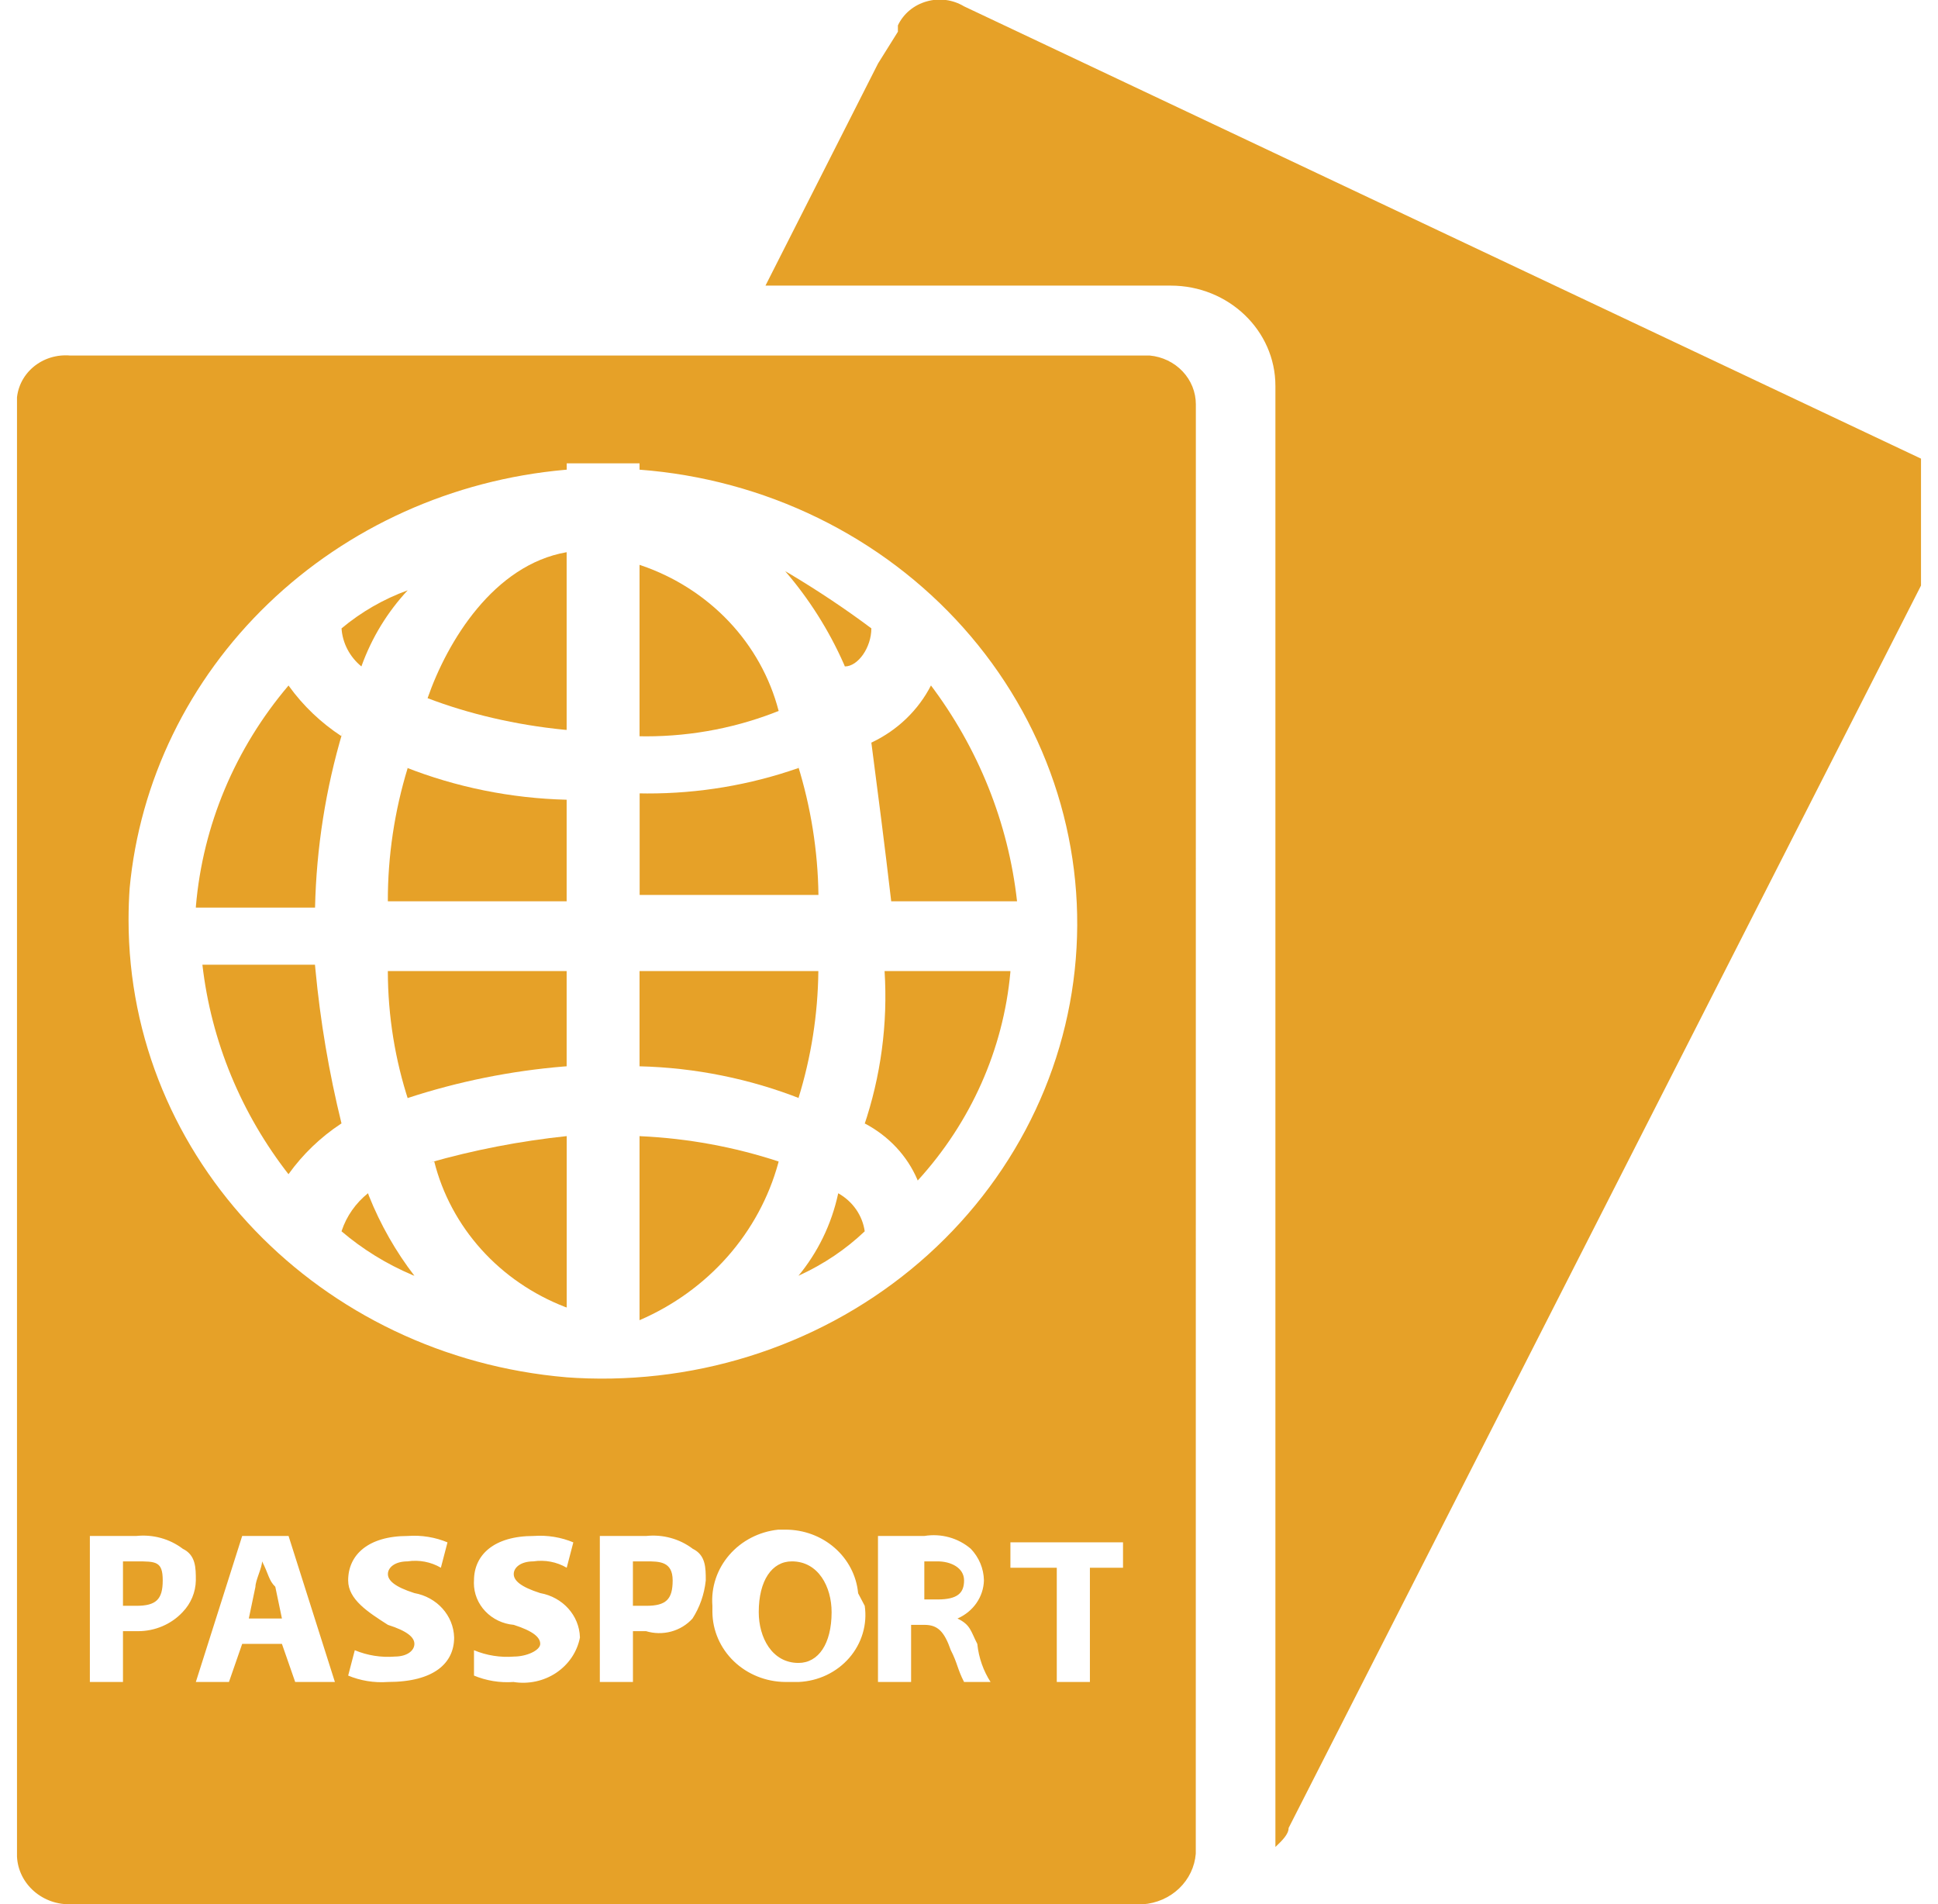
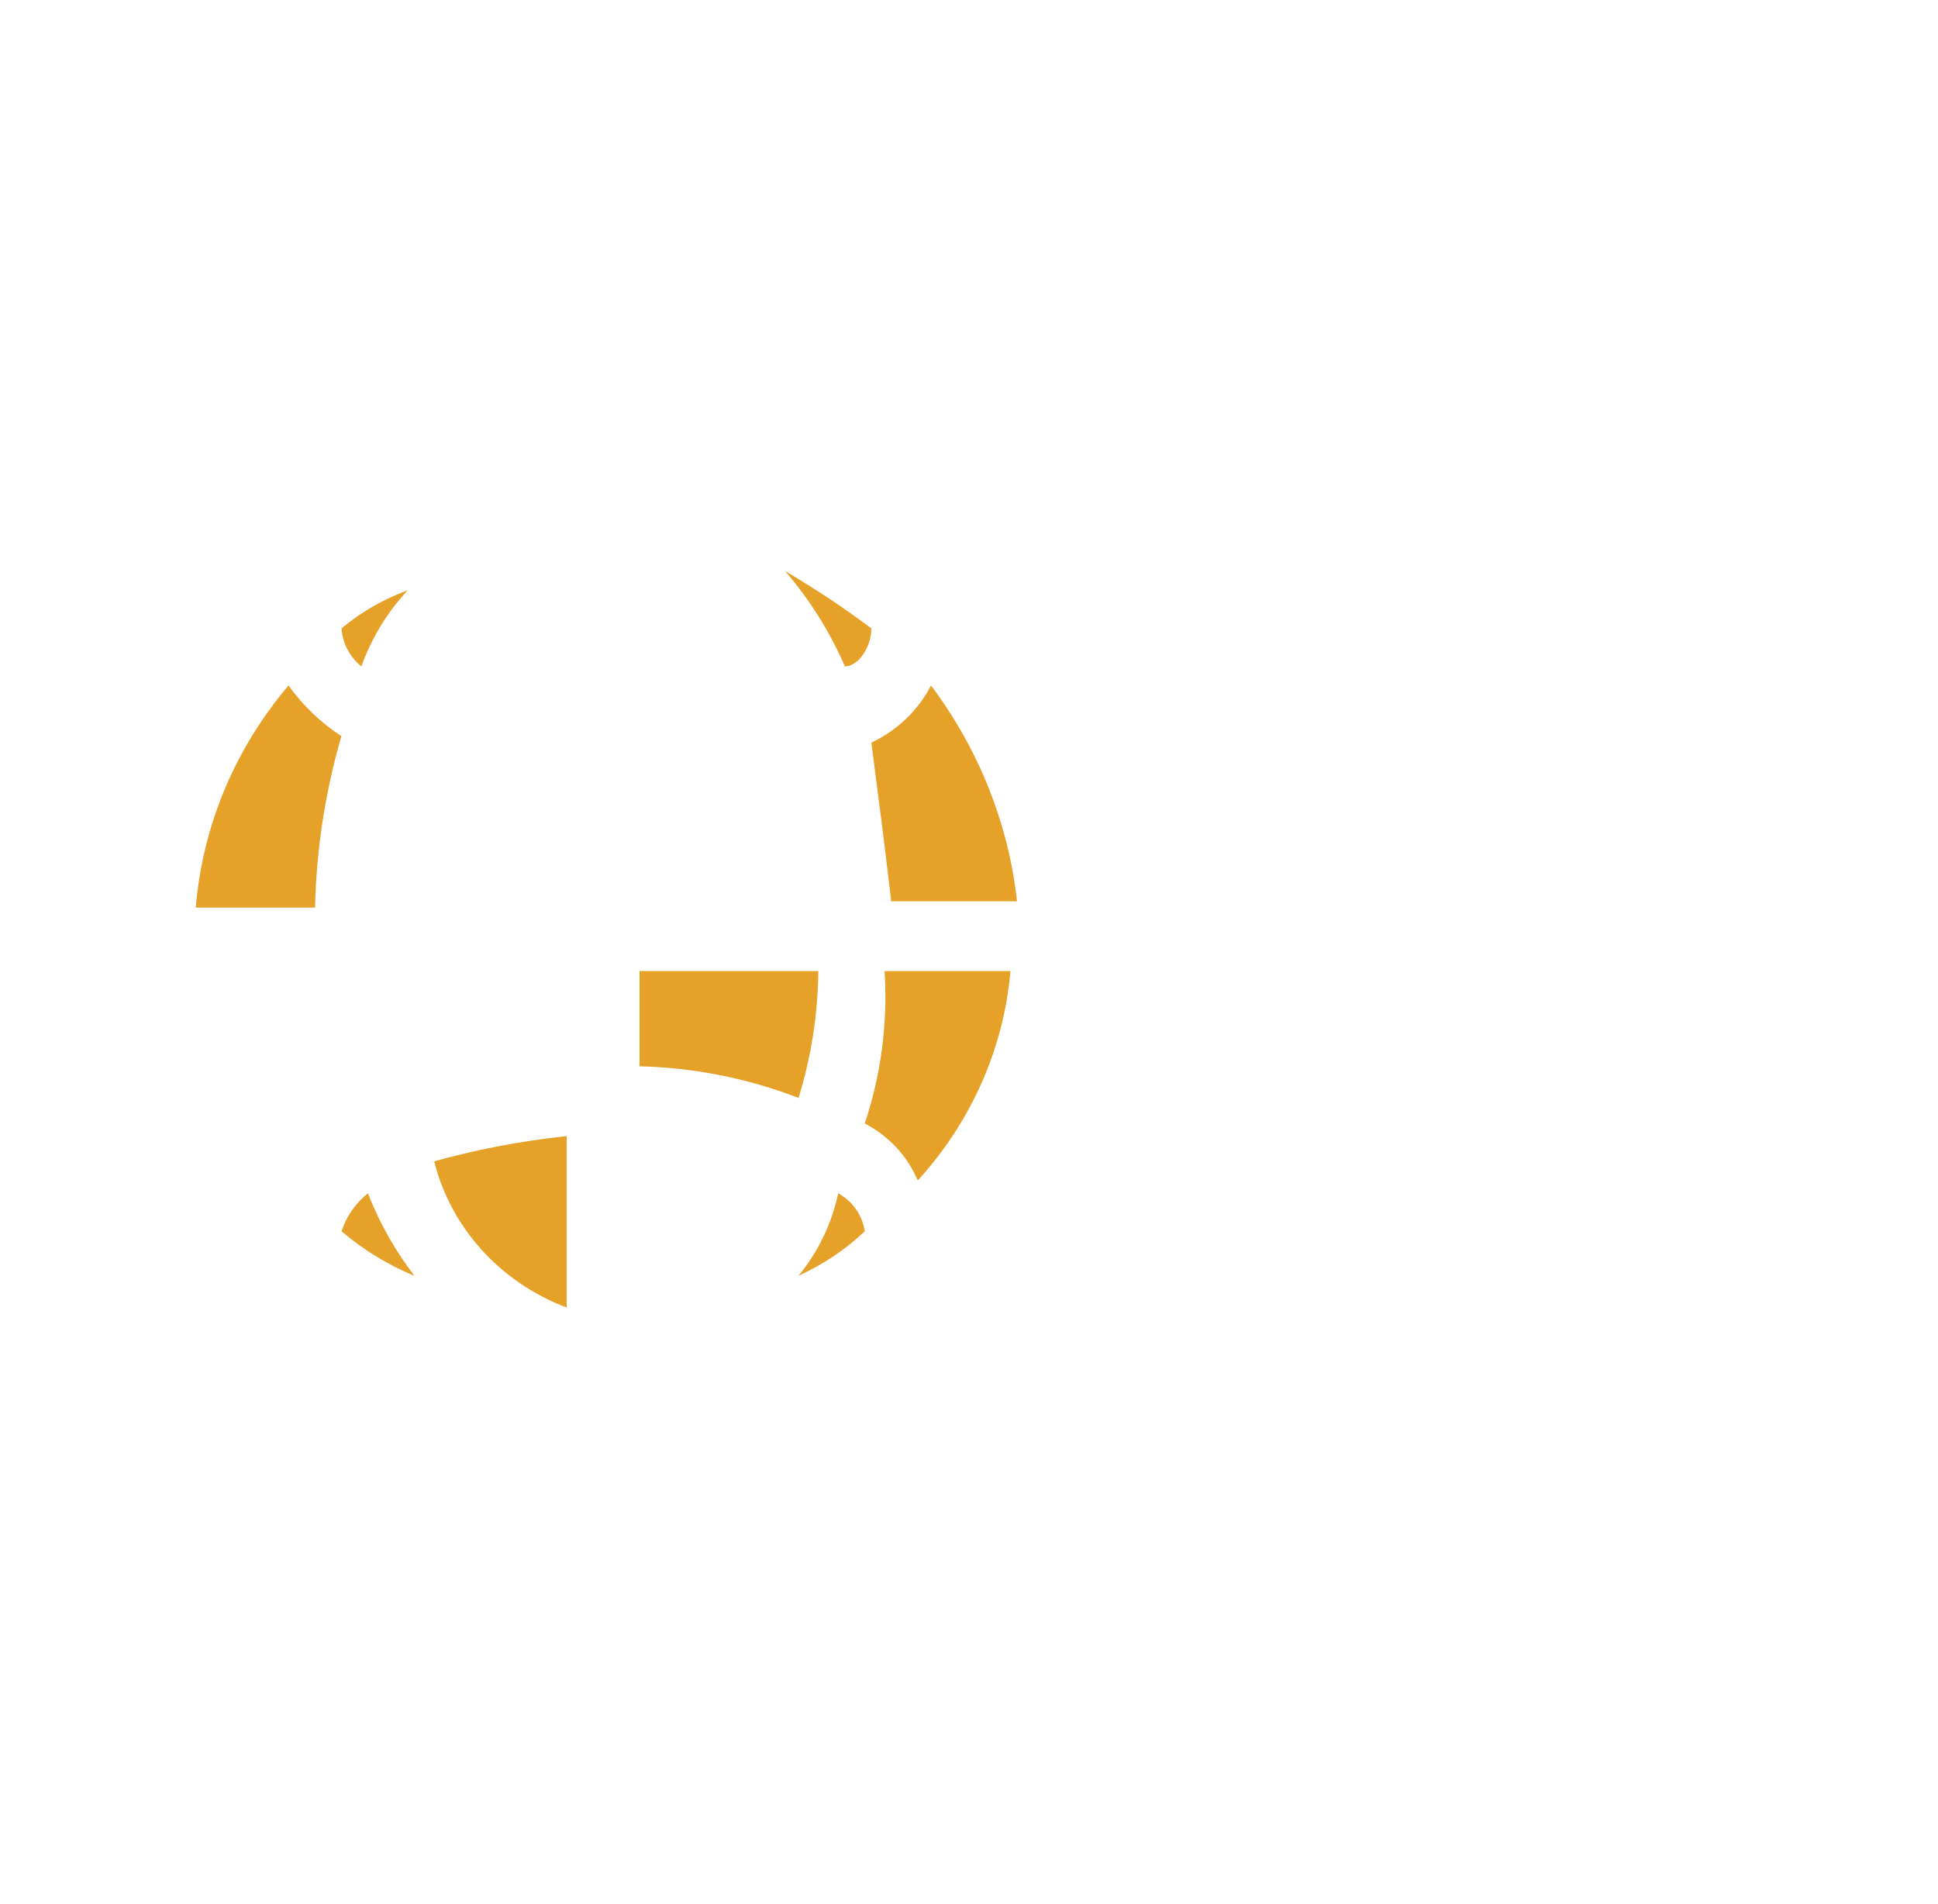
<svg xmlns="http://www.w3.org/2000/svg" width="57" height="56" viewBox="0 0 57 56" fill="none">
  <g clip-path="url(#clip0_2_251)">
-     <path d="M23.29 45.92C22.706 45.92 22.316 46.48 22.316 47.413C22.316 48.16 22.706 48.907 23.485 48.907C24.069 48.907 24.459 48.347 24.459 47.413C24.459 46.667 24.069 45.92 23.29 45.92ZM7.708 45.92C7.708 46.107 7.513 46.48 7.513 46.667L7.318 47.6H8.292L8.097 46.667C7.902 46.48 7.902 46.293 7.708 45.92ZM4.007 45.92H3.617V47.227H4.007C4.591 47.227 4.786 47.04 4.786 46.48C4.786 45.92 4.591 45.92 4.007 45.92ZM19.005 45.92H18.615V47.227H19.005C19.589 47.227 19.784 47.04 19.784 46.48C19.784 45.92 19.395 45.92 19.005 45.92ZM27.576 45.92H27.186V47.04H27.576C28.16 47.04 28.355 46.853 28.355 46.48C28.355 46.107 27.965 45.92 27.576 45.92ZM56.793 13.627L28.355 0.187C28.192 0.089 28.01 0.025 27.82 0C27.63 -0.025 27.436 -0.011 27.253 0.042C27.069 0.094 26.898 0.183 26.753 0.304C26.608 0.424 26.492 0.573 26.412 0.74L26.409 0.747V0.933L25.825 1.867L22.514 8.4H34.434C36.134 8.4 37.512 9.721 37.512 11.349V11.389V11.387V54.32C37.707 54.133 37.901 53.947 37.901 53.76L57.38 15.493C57.476 15.336 57.537 15.162 57.56 14.981C57.583 14.8 57.567 14.617 57.513 14.442C57.459 14.268 57.367 14.106 57.245 13.966C57.123 13.827 56.973 13.713 56.803 13.631L56.795 13.629L56.793 13.627ZM22.901 34.16C21.593 33.73 20.228 33.48 18.847 33.416L18.81 33.413V38.827C19.806 38.397 20.689 37.76 21.395 36.961C22.101 36.161 22.611 35.221 22.889 34.209L22.901 34.16ZM23.485 22.587C22.058 23.087 20.551 23.34 19.032 23.336L18.8 23.333H18.813V26.32H24.072C24.055 25.022 23.849 23.732 23.461 22.489L23.487 22.587H23.485ZM18.81 16.613V21.653L18.993 21.656C20.403 21.656 21.747 21.38 22.966 20.883L22.901 20.907C22.647 19.929 22.145 19.026 21.439 18.279C20.733 17.533 19.845 16.965 18.854 16.627L18.81 16.613Z" fill="#E6A128" />
    <path d="M25.433 33.04C26.139 33.411 26.684 33.994 26.984 34.699L26.991 34.72C28.554 33.009 29.508 30.867 29.716 28.602L29.718 28.56H26.017C26.115 30.106 25.908 31.656 25.406 33.129L25.433 33.042V33.04ZM10.045 36.213C10.659 36.736 11.365 37.175 12.136 37.501L12.188 37.52C11.649 36.82 11.189 36.02 10.848 35.163L10.824 35.093C10.462 35.383 10.193 35.766 10.05 36.197L10.045 36.213ZM25.628 18.48C24.897 17.932 24.072 17.379 23.215 16.868L23.095 16.8C23.789 17.605 24.378 18.529 24.819 19.528L24.849 19.6C25.238 19.6 25.628 19.04 25.628 18.48ZM23.485 37.52C24.237 37.177 24.88 36.738 25.433 36.213C25.401 35.984 25.314 35.764 25.181 35.571C25.047 35.378 24.869 35.216 24.661 35.098L24.654 35.093C24.454 36.024 24.045 36.841 23.475 37.532L23.485 37.52ZM26.212 26.507H29.913C29.657 24.201 28.775 22 27.354 20.123L27.381 20.16C27.01 20.884 26.402 21.471 25.649 21.831L25.628 21.84C25.822 23.333 26.017 24.827 26.212 26.507ZM24.069 28.56H18.81V31.36C20.446 31.4 22.06 31.726 23.573 32.324L23.485 32.293C23.859 31.084 24.055 29.831 24.069 28.569V28.56ZM11.993 17.36C11.276 17.621 10.614 18.003 10.038 18.487L10.045 18.48C10.059 18.694 10.118 18.903 10.218 19.095C10.318 19.287 10.457 19.458 10.627 19.598L10.629 19.6C10.941 18.734 11.406 17.988 11.998 17.353L11.993 17.36ZM10.045 21.653C9.44 21.257 8.916 20.757 8.499 20.179L8.487 20.16C6.915 22.01 5.965 24.273 5.762 26.651L5.76 26.693H9.266C9.305 24.939 9.579 23.196 10.082 21.509L10.045 21.653ZM16.668 38.453V33.413C15.293 33.558 13.934 33.821 12.609 34.2L12.772 34.16C13.012 35.116 13.487 36.002 14.157 36.747C14.827 37.491 15.673 38.071 16.624 38.439L16.668 38.453Z" fill="#E6A128" />
-     <path d="M35.172 11.947V11.891C35.172 11.532 35.033 11.187 34.782 10.922C34.531 10.657 34.186 10.49 33.814 10.456H2.057C2.018 10.451 1.971 10.451 1.925 10.451C1.726 10.451 1.528 10.492 1.346 10.569C1.163 10.647 1 10.76 0.865 10.902C0.731 11.043 0.629 11.21 0.566 11.392C0.503 11.573 0.48 11.765 0.498 11.956V11.951V54.532C0.498 55.347 1.187 56.005 2.035 56.005H33.611C34.015 55.978 34.394 55.812 34.68 55.539C34.967 55.265 35.14 54.902 35.17 54.516V54.511L35.172 11.947ZM3.812 26.133C4.106 22.97 5.548 20.006 7.886 17.756C10.225 15.505 13.312 14.112 16.612 13.818L16.668 13.813V13.627H18.81V13.813C20.639 13.951 22.422 14.433 24.056 15.231C25.691 16.029 27.145 17.128 28.337 18.465C29.528 19.801 30.433 21.35 31 23.022C31.567 24.694 31.784 26.456 31.64 28.209C31.497 29.961 30.994 31.67 30.161 33.236C29.328 34.802 28.182 36.196 26.787 37.338C25.392 38.48 23.776 39.347 22.032 39.89C20.287 40.434 18.448 40.642 16.619 40.504L16.668 40.507C9.419 39.893 3.781 34.104 3.781 27.05C3.781 26.728 3.793 26.406 3.815 26.091L3.812 26.133ZM4.007 47.973H3.617V49.467H2.643V45.173H4.007C4.497 45.121 4.988 45.256 5.375 45.549L5.37 45.547C5.76 45.733 5.76 46.107 5.76 46.48C5.754 46.826 5.616 47.159 5.37 47.413C5.205 47.59 5.002 47.731 4.775 47.828C4.549 47.924 4.304 47.974 4.056 47.973H4.005H4.007ZM8.682 49.467L8.292 48.347H7.123L6.734 49.467H5.76L7.123 45.173H8.487L9.85 49.467H8.682ZM11.409 49.467C11.004 49.497 10.597 49.43 10.225 49.273L10.24 49.28L10.435 48.533C10.806 48.688 11.21 48.752 11.613 48.72H11.604C11.993 48.72 12.188 48.533 12.188 48.347C12.188 48.16 11.993 47.973 11.409 47.787C10.824 47.413 10.24 47.04 10.24 46.48C10.24 45.733 10.824 45.173 11.993 45.173C12.398 45.143 12.805 45.21 13.176 45.367L13.162 45.36L12.967 46.107C12.673 45.935 12.326 45.869 11.986 45.92H11.993C11.604 45.92 11.409 46.107 11.409 46.293C11.409 46.48 11.604 46.667 12.188 46.853C12.845 46.97 13.339 47.507 13.357 48.158V48.16C13.357 48.907 12.772 49.467 11.409 49.467ZM15.11 49.467C14.704 49.497 14.298 49.43 13.926 49.273L13.941 49.28V48.533C14.312 48.688 14.716 48.752 15.119 48.72H15.11C15.499 48.72 15.889 48.533 15.889 48.347C15.889 48.16 15.694 47.973 15.11 47.787C14.79 47.759 14.492 47.617 14.275 47.389C14.058 47.162 13.938 46.865 13.938 46.557L13.941 46.475V46.48C13.941 45.733 14.525 45.173 15.694 45.173C16.099 45.143 16.506 45.21 16.877 45.367L16.863 45.36L16.668 46.107C16.374 45.935 16.026 45.869 15.687 45.92H15.694C15.304 45.92 15.11 46.107 15.11 46.293C15.11 46.48 15.304 46.667 15.889 46.853C16.546 46.97 17.04 47.507 17.057 48.158V48.16C16.976 48.581 16.724 48.953 16.358 49.198C15.992 49.442 15.54 49.539 15.1 49.467L15.11 49.469V49.467ZM20.369 47.6C20.203 47.784 19.985 47.918 19.741 47.984C19.496 48.05 19.237 48.045 18.995 47.971L19.005 47.973H18.616V49.467H17.642V45.173H19.005C19.495 45.121 19.987 45.256 20.374 45.549L20.369 45.547C20.758 45.733 20.758 46.107 20.758 46.48C20.714 46.9 20.576 47.28 20.361 47.612L20.369 47.6ZM25.433 47.227C25.473 47.498 25.453 47.775 25.374 48.038C25.296 48.302 25.161 48.547 24.978 48.758C24.795 48.969 24.568 49.141 24.312 49.263C24.056 49.385 23.776 49.454 23.49 49.467H23.096C22.529 49.462 21.987 49.244 21.586 48.86C21.186 48.476 20.958 47.956 20.953 47.413V47.227C20.91 46.685 21.088 46.149 21.45 45.731C21.811 45.313 22.328 45.046 22.891 44.987H23.105C23.639 44.987 24.153 45.177 24.547 45.521C24.942 45.865 25.188 46.337 25.238 46.846V46.856L25.433 47.227ZM28.355 49.467C28.16 49.093 28.16 48.907 27.965 48.533C27.77 47.973 27.576 47.787 27.186 47.787H26.797V49.467H25.823V45.173H27.186C27.429 45.133 27.677 45.146 27.914 45.211C28.15 45.276 28.369 45.392 28.552 45.549L28.55 45.547C28.794 45.801 28.933 46.132 28.939 46.478V46.48C28.933 46.717 28.857 46.947 28.72 47.145C28.584 47.342 28.392 47.499 28.167 47.598L28.16 47.6C28.55 47.787 28.55 47.973 28.744 48.347C28.788 48.767 28.927 49.147 29.141 49.478L29.134 49.467H28.355ZM33.224 46.107H32.056V49.467H31.082V46.107H29.718V45.36H33.03V46.107H33.224Z" fill="#E6A128" />
-     <path d="M10.044 33.04C9.677 31.549 9.421 30.036 9.277 28.511L9.264 28.373H5.953C6.211 30.62 7.094 32.759 8.51 34.566L8.485 34.533C8.909 33.943 9.428 33.446 10.024 33.052L10.044 33.04ZM16.666 28.56H11.407C11.409 29.892 11.624 31.178 12.018 32.384L11.991 32.293C13.479 31.806 15.024 31.494 16.591 31.365L16.666 31.36V28.56ZM16.666 16.24C14.524 16.613 13.16 18.853 12.576 20.533C13.771 20.991 15.157 21.32 16.6 21.462L16.666 21.467V16.24ZM16.666 26.507V23.52C15.031 23.48 13.416 23.154 11.904 22.556L11.991 22.587C11.602 23.859 11.405 25.178 11.407 26.504V26.507H16.666Z" fill="#E6A128" />
  </g>
  <defs>
    <clipPath id="clip0_2_251">
      <rect width="56" height="56" fill="white" transform="translate(0.5)" />
    </clipPath>
  </defs>
</svg>